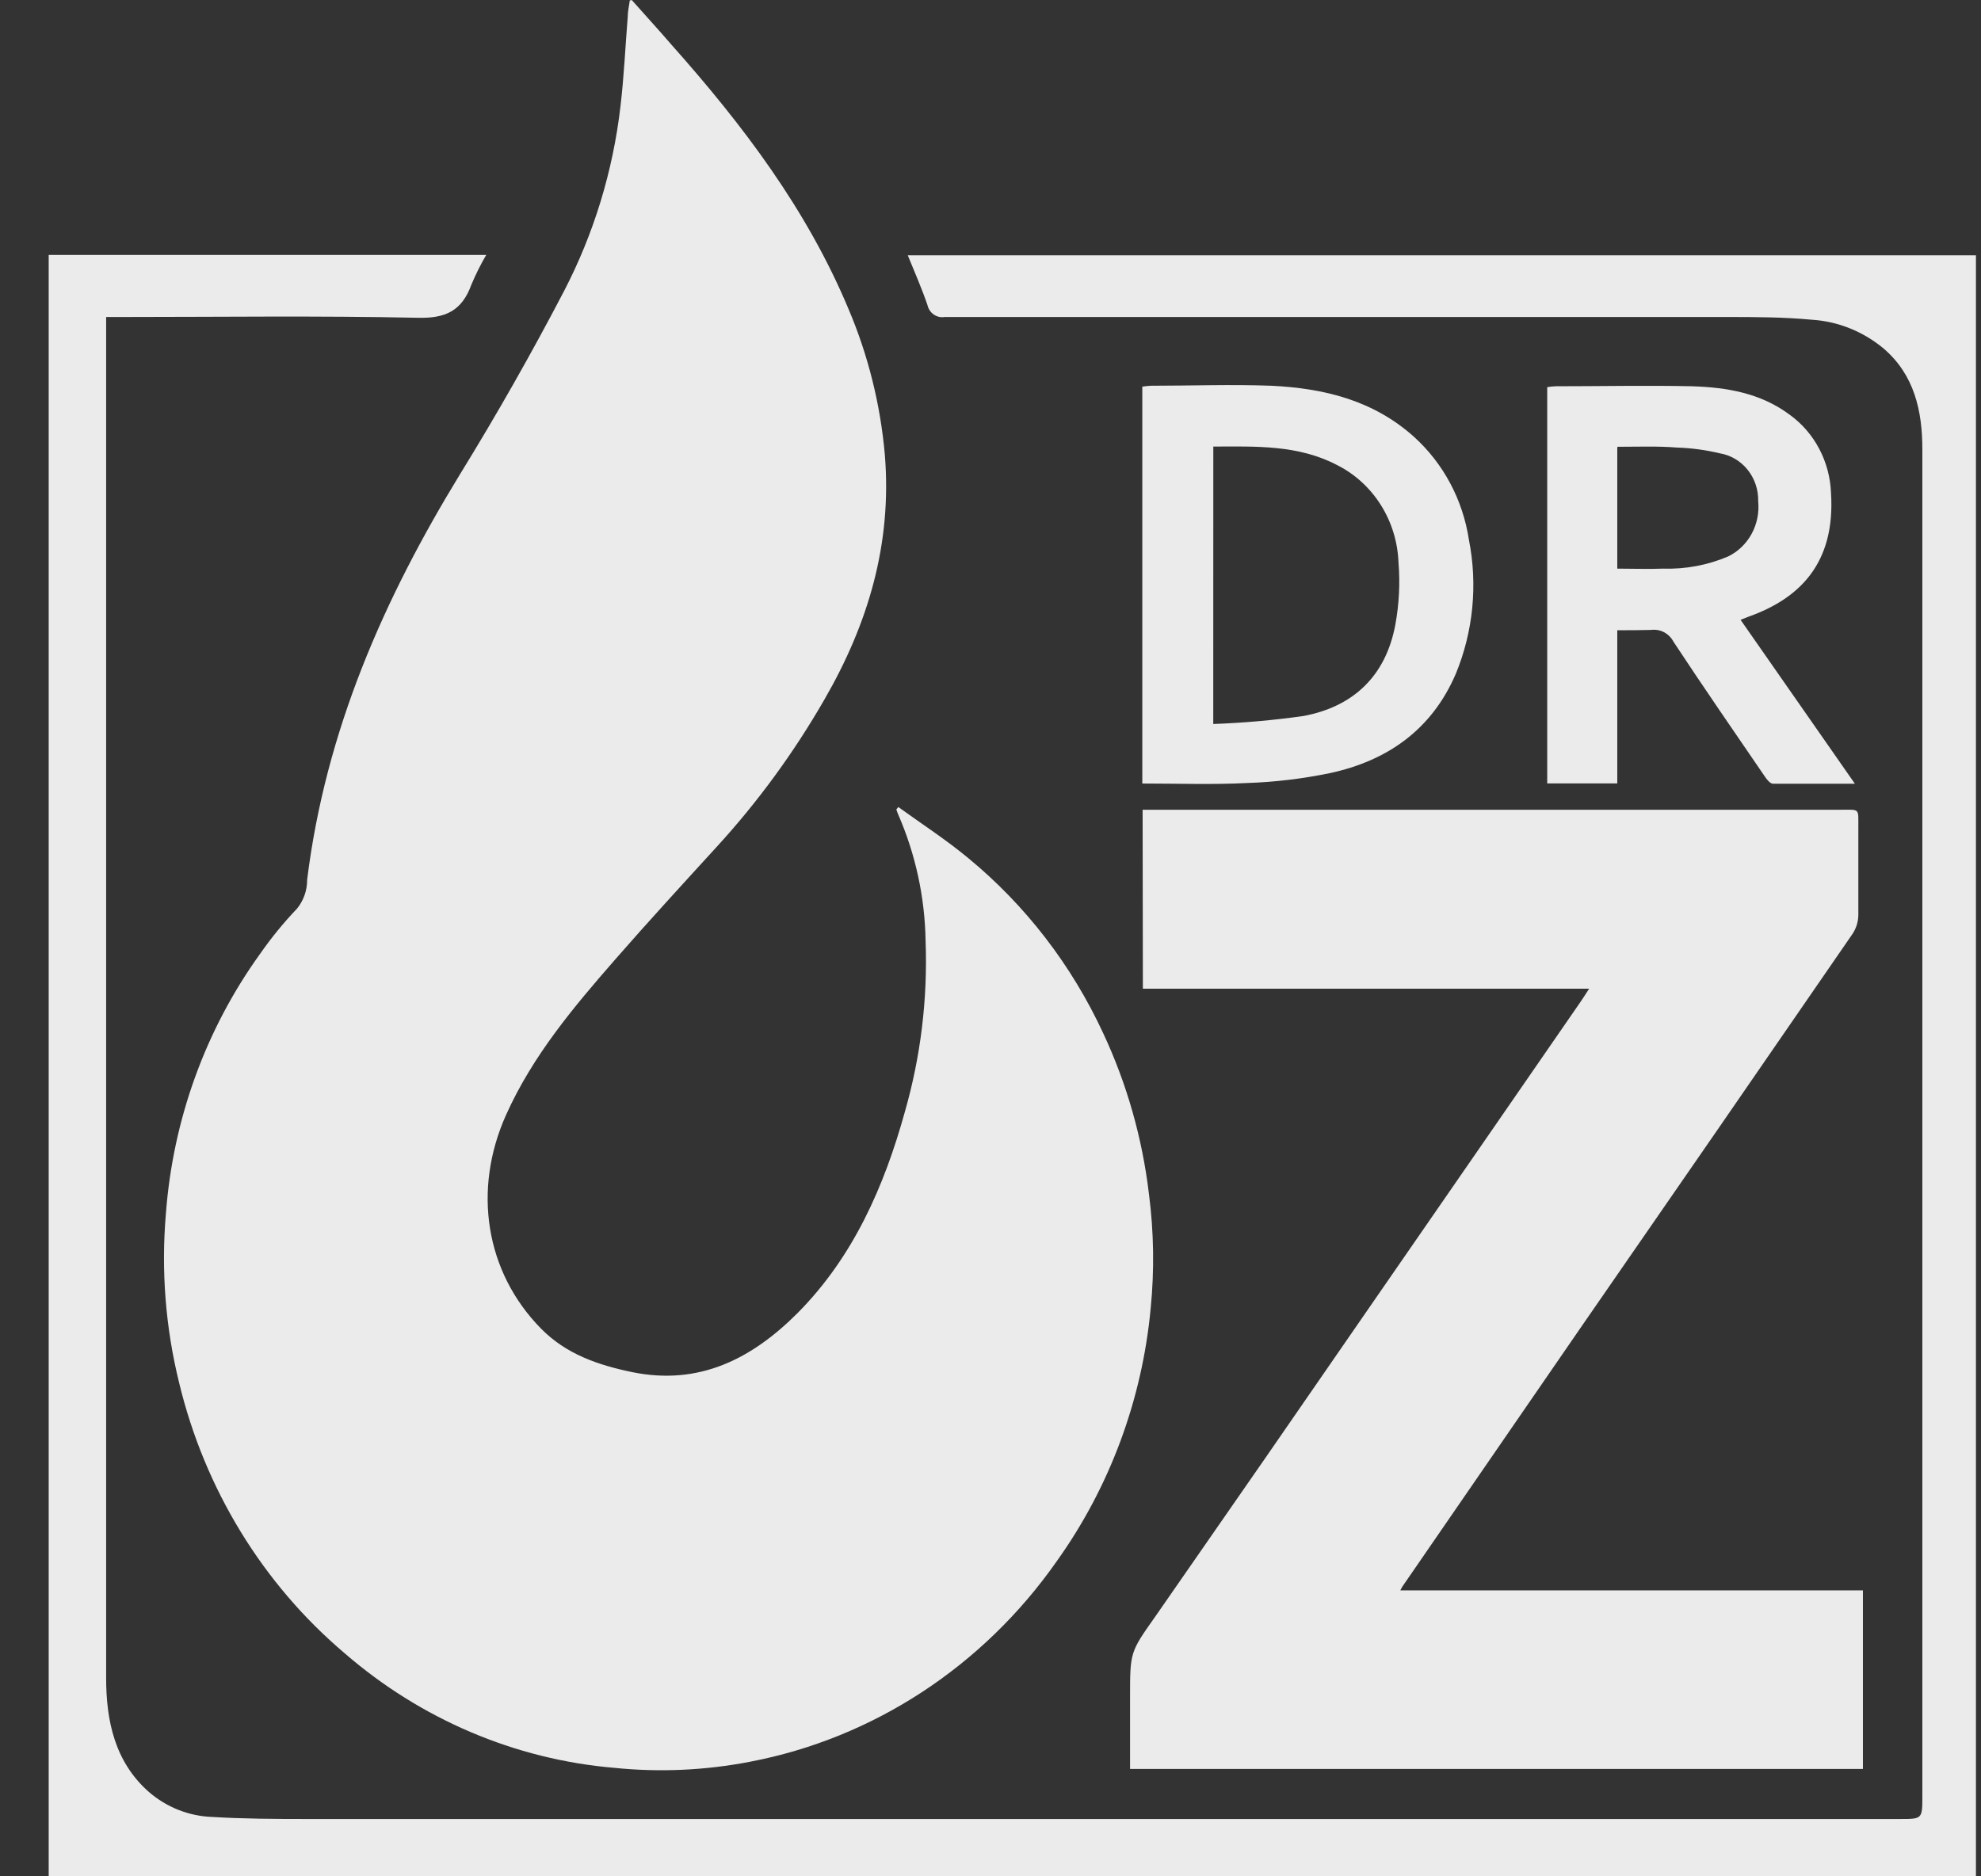
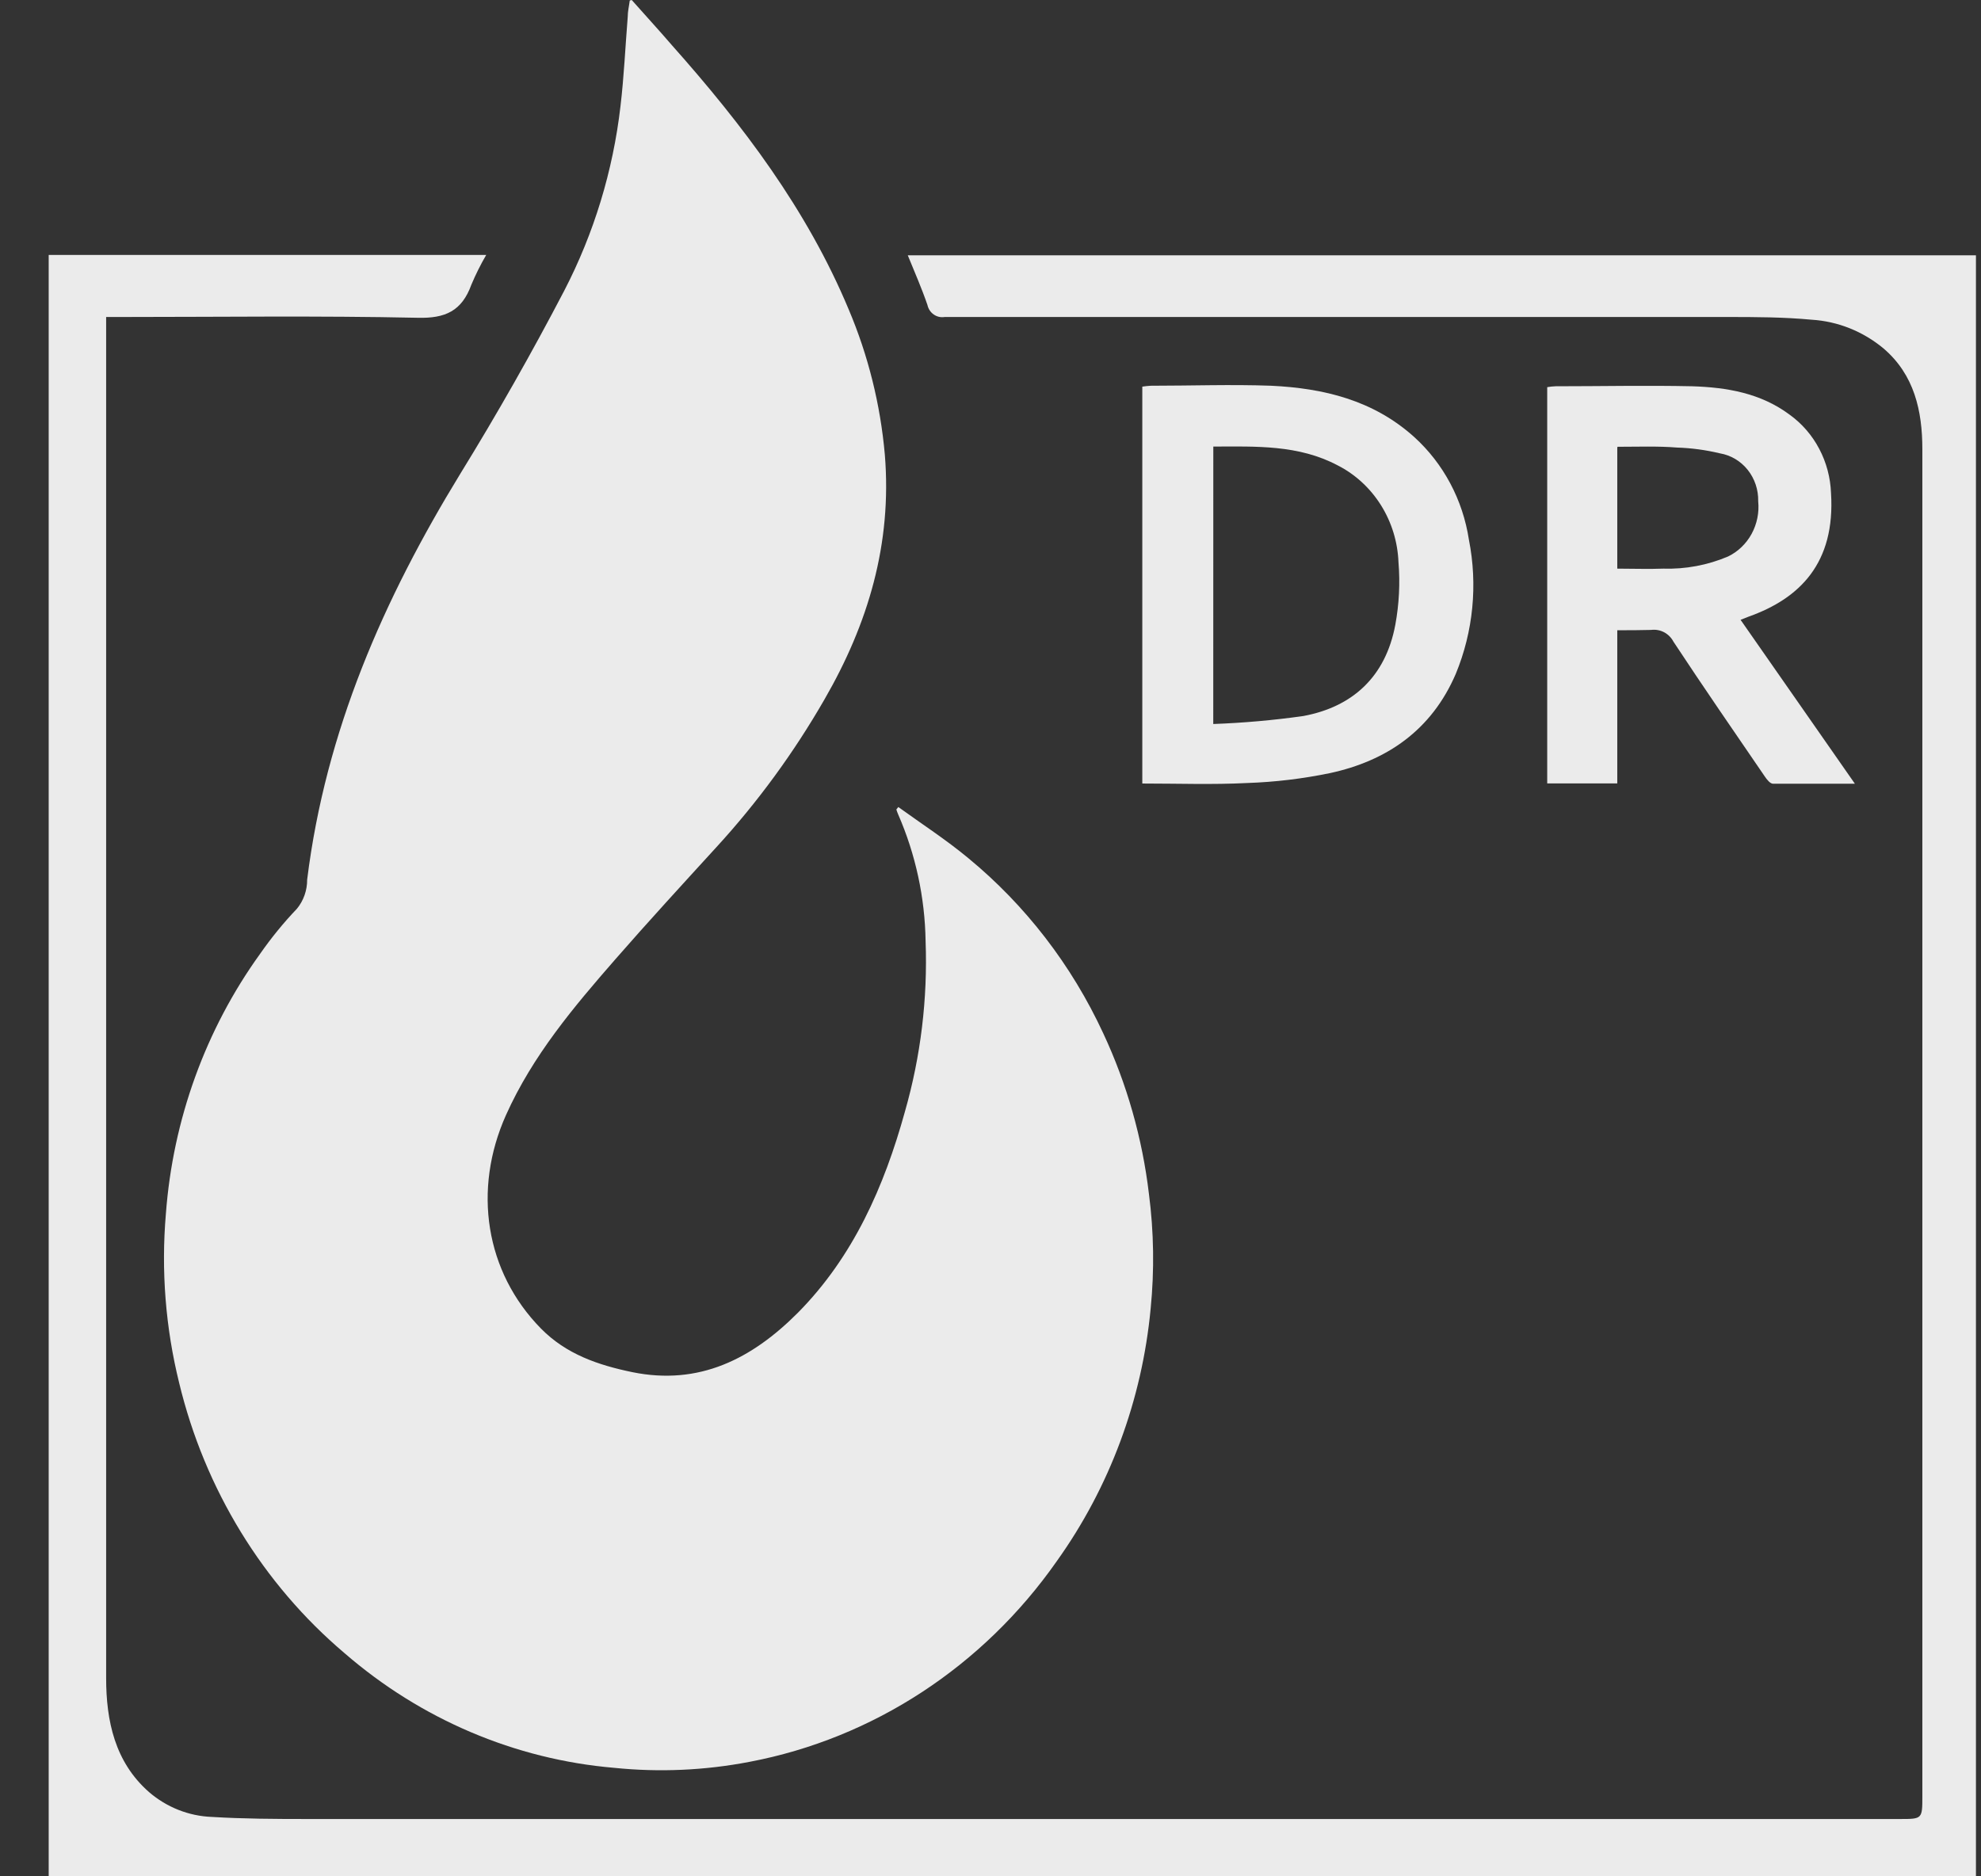
<svg xmlns="http://www.w3.org/2000/svg" width="38" height="36" viewBox="0 0 38 36" fill="none">
  <rect x="0" y="0" width="38" height="36" fill="#333333" stroke="none" />
  <path d="M12.118 0C12.375 0.291 12.634 0.571 12.891 0.87C14.245 2.393 15.477 4.015 16.279 5.935C16.654 6.819 16.888 7.76 16.973 8.722C17.114 10.435 16.65 11.973 15.816 13.418C15.229 14.439 14.535 15.389 13.745 16.251C13.095 16.963 12.443 17.673 11.81 18.398C11.006 19.319 10.218 20.252 9.706 21.394C9.063 22.831 9.311 24.402 10.374 25.487C10.861 25.984 11.476 26.191 12.126 26.326C13.411 26.589 14.423 26.073 15.308 25.184C16.365 24.114 16.96 22.77 17.359 21.326C17.662 20.266 17.796 19.162 17.755 18.057C17.742 17.219 17.563 16.392 17.23 15.628C17.216 15.597 17.204 15.564 17.194 15.531L17.232 15.484C17.682 15.809 18.15 16.112 18.576 16.466C19.672 17.369 20.557 18.517 21.163 19.826C21.616 20.795 21.912 21.836 22.039 22.906C22.134 23.636 22.145 24.375 22.072 25.108C21.907 26.861 21.285 28.535 20.273 29.951C18.859 31.973 16.748 33.353 14.379 33.803C13.521 33.968 12.646 34.007 11.779 33.918C9.878 33.756 8.073 32.987 6.61 31.719C5.041 30.39 3.928 28.571 3.437 26.534C3.175 25.475 3.089 24.377 3.182 23.288C3.317 21.482 3.943 19.752 4.989 18.301C5.203 17.994 5.439 17.704 5.696 17.435C5.824 17.279 5.893 17.081 5.892 16.877C6.246 14.022 7.361 11.49 8.83 9.089C9.533 7.947 10.201 6.771 10.824 5.576C11.393 4.477 11.759 3.277 11.902 2.039C11.97 1.468 11.995 0.897 12.041 0.326C12.041 0.219 12.067 0.114 12.08 0.01L12.118 0Z" fill="#EBEBEB" />
  <path d="M0.934 4.891H9.327C9.22 5.074 9.125 5.265 9.042 5.462C8.859 5.968 8.541 6.111 8.011 6.097C6.117 6.056 4.223 6.082 2.328 6.082H2.036V6.335C2.036 14.956 2.036 23.576 2.036 32.195C2.036 33.016 2.203 33.808 2.858 34.383C3.197 34.675 3.62 34.843 4.061 34.86C4.667 34.897 5.277 34.9 5.884 34.9C16.071 34.9 26.258 34.9 36.445 34.9C36.875 34.9 36.875 34.9 36.875 34.457C36.875 25.844 36.875 17.231 36.875 8.62C36.875 7.881 36.72 7.19 36.131 6.686C35.737 6.358 35.255 6.165 34.75 6.134C34.218 6.084 33.681 6.082 33.147 6.082C28.138 6.082 23.129 6.082 18.12 6.082C18.047 6.094 17.972 6.077 17.911 6.034C17.849 5.991 17.806 5.925 17.79 5.85C17.681 5.532 17.546 5.224 17.413 4.898H37.903V36.001H0.934V4.891Z" fill="#EBEBEB" />
-   <path d="M21.918 15.536H24.027H35.309C35.687 15.536 35.645 15.498 35.647 15.896C35.647 16.452 35.647 17.008 35.647 17.563C35.644 17.689 35.606 17.81 35.538 17.914C33.801 20.438 32.061 22.96 30.316 25.48L26.908 30.43C26.895 30.447 26.886 30.468 26.861 30.513H35.735V33.94H21.677V32.565C21.677 31.695 21.677 31.701 22.162 31.014C23.561 29.003 24.957 26.987 26.348 24.968C27.674 23.052 28.998 21.134 30.322 19.216C30.371 19.145 30.417 19.071 30.483 18.97H21.923L21.918 15.536Z" fill="#EBEBEB" />
  <path d="M21.912 15.033V7.418C21.966 7.41 22.02 7.404 22.074 7.401C22.845 7.401 23.616 7.373 24.385 7.401C25.386 7.449 26.341 7.675 27.129 8.386C27.69 8.895 28.061 9.592 28.177 10.356C28.348 11.22 28.26 12.118 27.925 12.929C27.459 14.014 26.596 14.599 25.513 14.833C24.99 14.941 24.459 15.005 23.926 15.023C23.26 15.057 22.601 15.033 21.912 15.033ZM23.273 13.891C23.851 13.87 24.427 13.819 25 13.738C25.942 13.563 26.578 12.988 26.765 11.989C26.838 11.593 26.859 11.189 26.826 10.788C26.811 10.398 26.695 10.02 26.49 9.693C26.285 9.366 25.999 9.102 25.662 8.93C24.907 8.53 24.093 8.566 23.274 8.568L23.273 13.891Z" fill="#EBEBEB" />
  <path d="M31.023 12.092V15.031H29.679V7.428C29.732 7.419 29.785 7.413 29.839 7.411C30.713 7.411 31.587 7.392 32.459 7.411C33.12 7.432 33.772 7.54 34.33 7.957C34.566 8.127 34.76 8.351 34.897 8.612C35.035 8.873 35.112 9.164 35.123 9.461C35.208 10.805 34.521 11.482 33.548 11.829L33.388 11.892L35.581 15.037C35.03 15.037 34.519 15.037 34.011 15.037C33.957 15.037 33.893 14.958 33.855 14.901C33.267 14.041 32.678 13.188 32.101 12.312C32.06 12.234 31.997 12.171 31.92 12.13C31.843 12.09 31.757 12.075 31.671 12.086C31.462 12.092 31.249 12.092 31.023 12.092ZM31.023 8.582V10.91C31.323 10.91 31.616 10.921 31.906 10.91C32.331 10.923 32.754 10.844 33.148 10.677C33.338 10.585 33.496 10.433 33.6 10.243C33.703 10.053 33.748 9.834 33.726 9.617C33.731 9.398 33.66 9.184 33.525 9.015C33.39 8.846 33.2 8.733 32.992 8.698C32.721 8.633 32.446 8.596 32.169 8.587C31.798 8.557 31.414 8.572 31.031 8.572L31.023 8.582Z" fill="#EBEBEB" />
</svg>